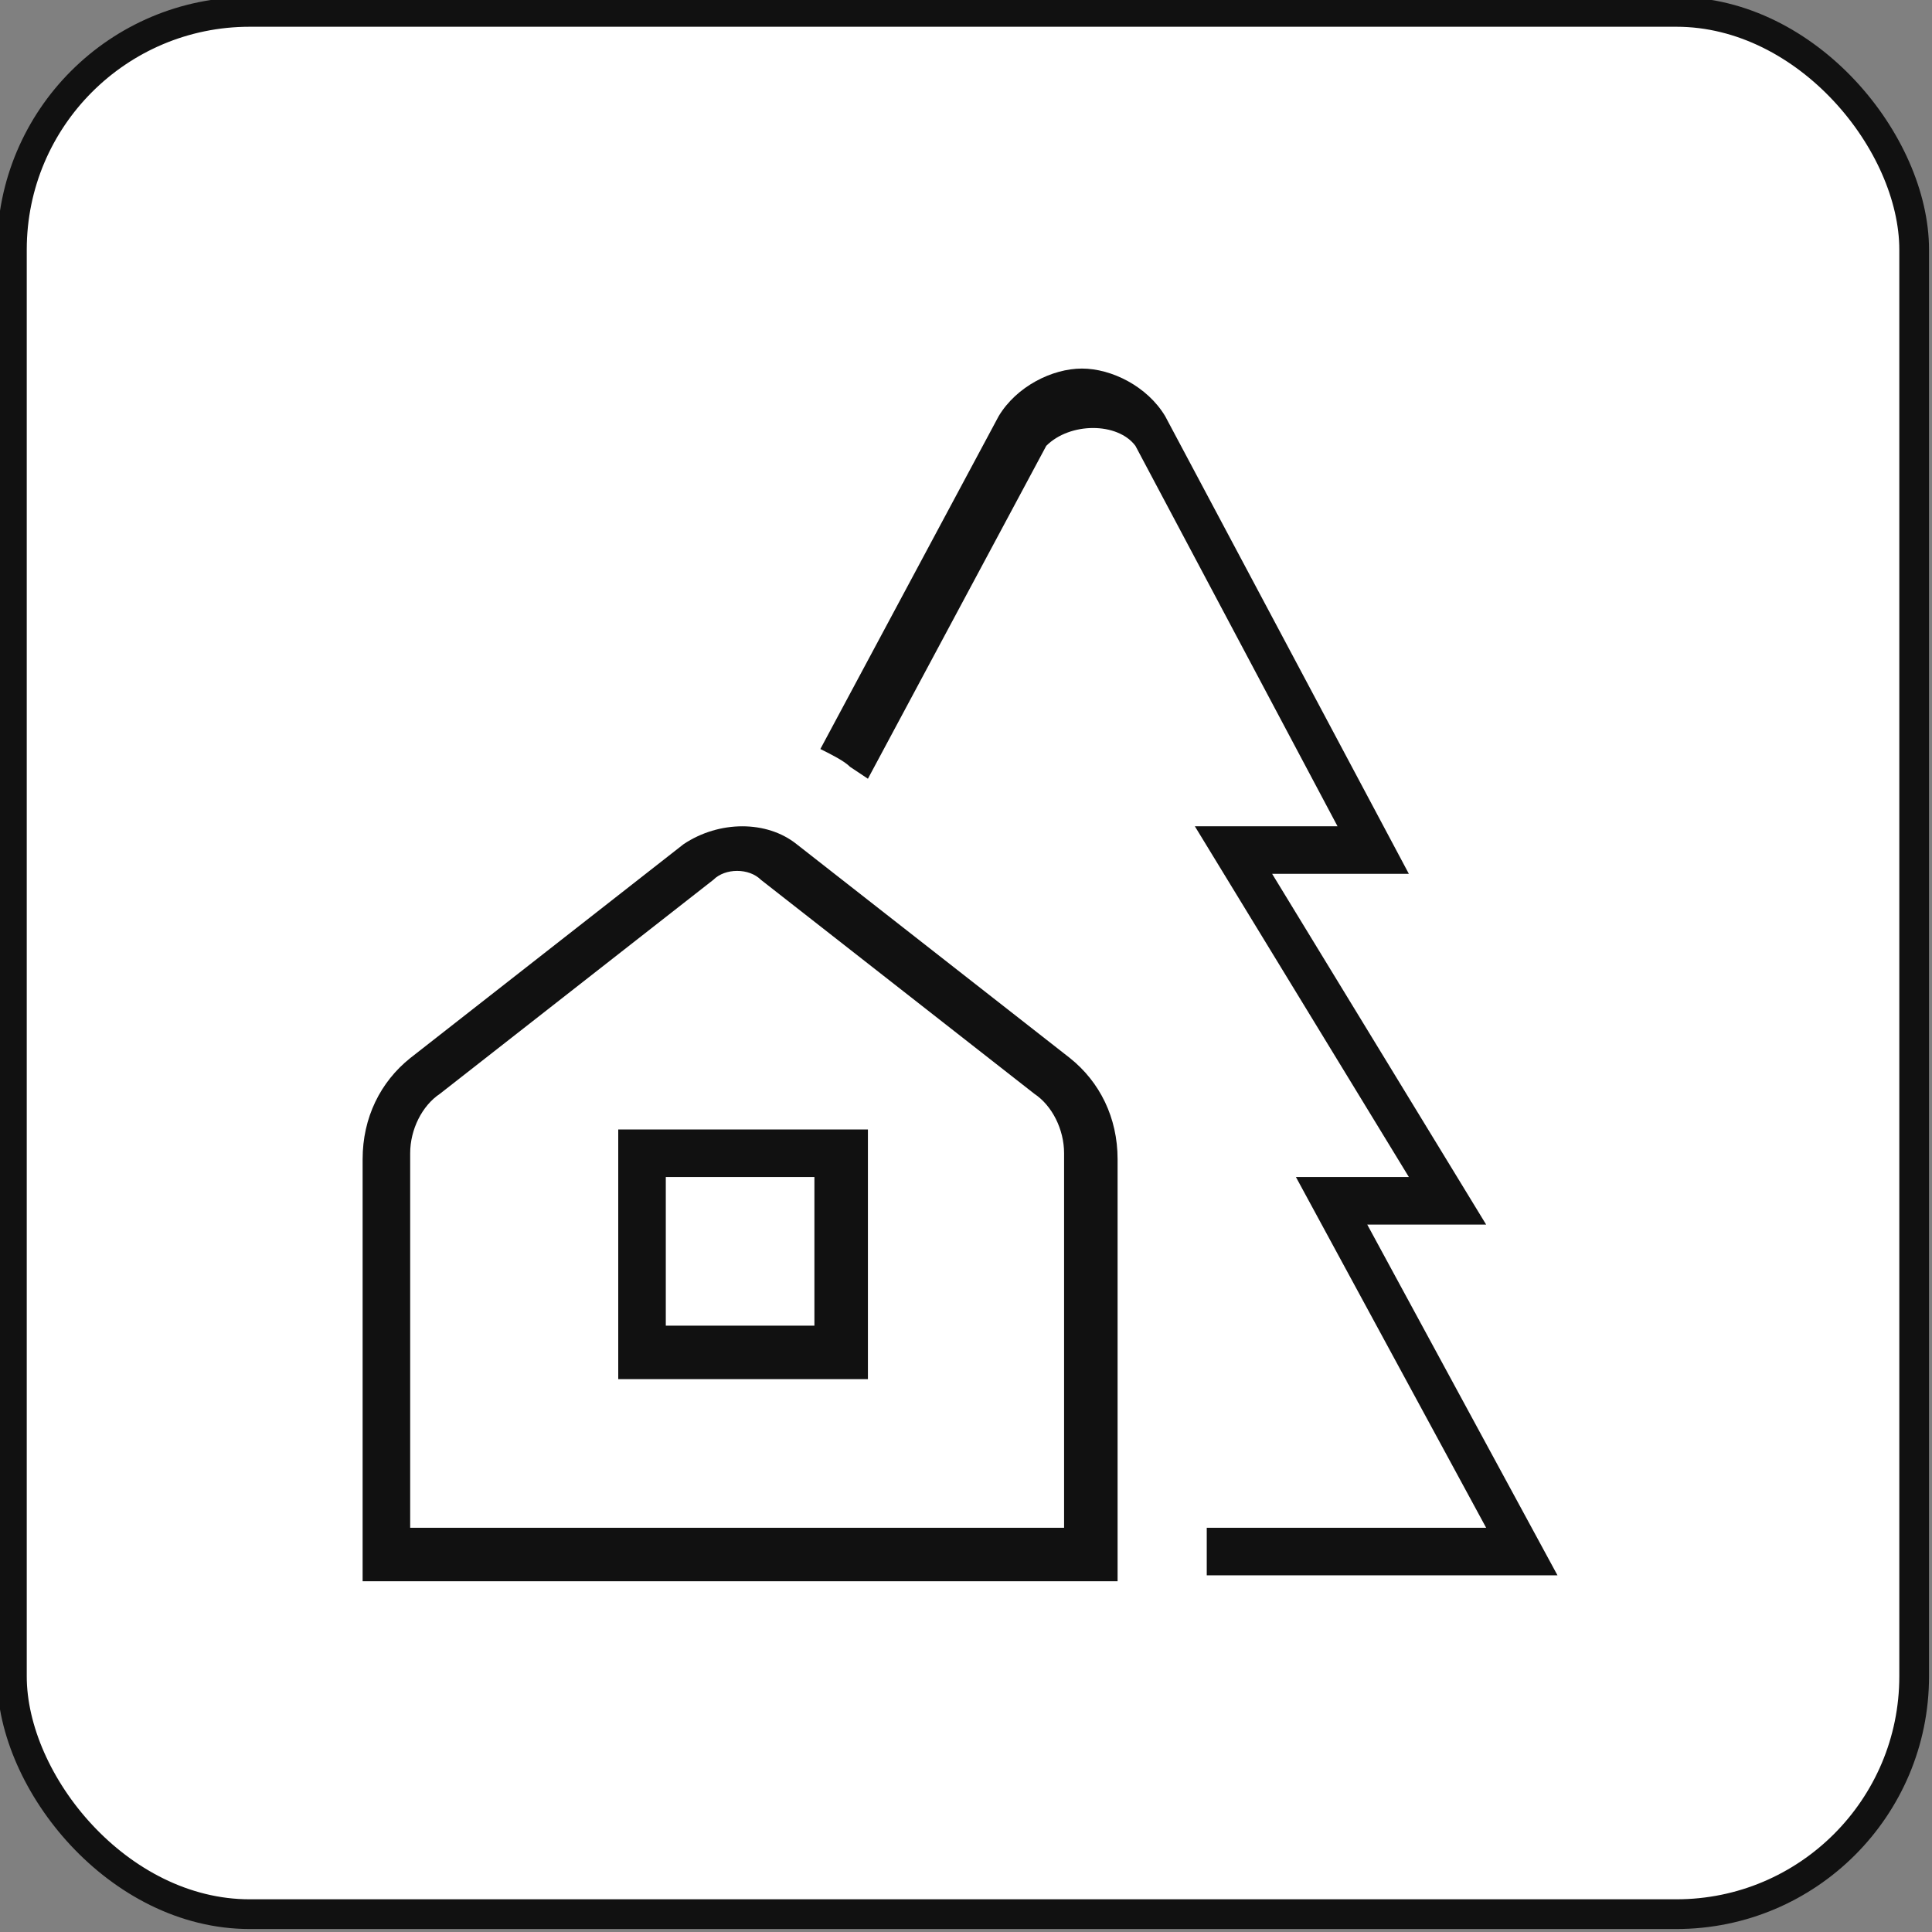
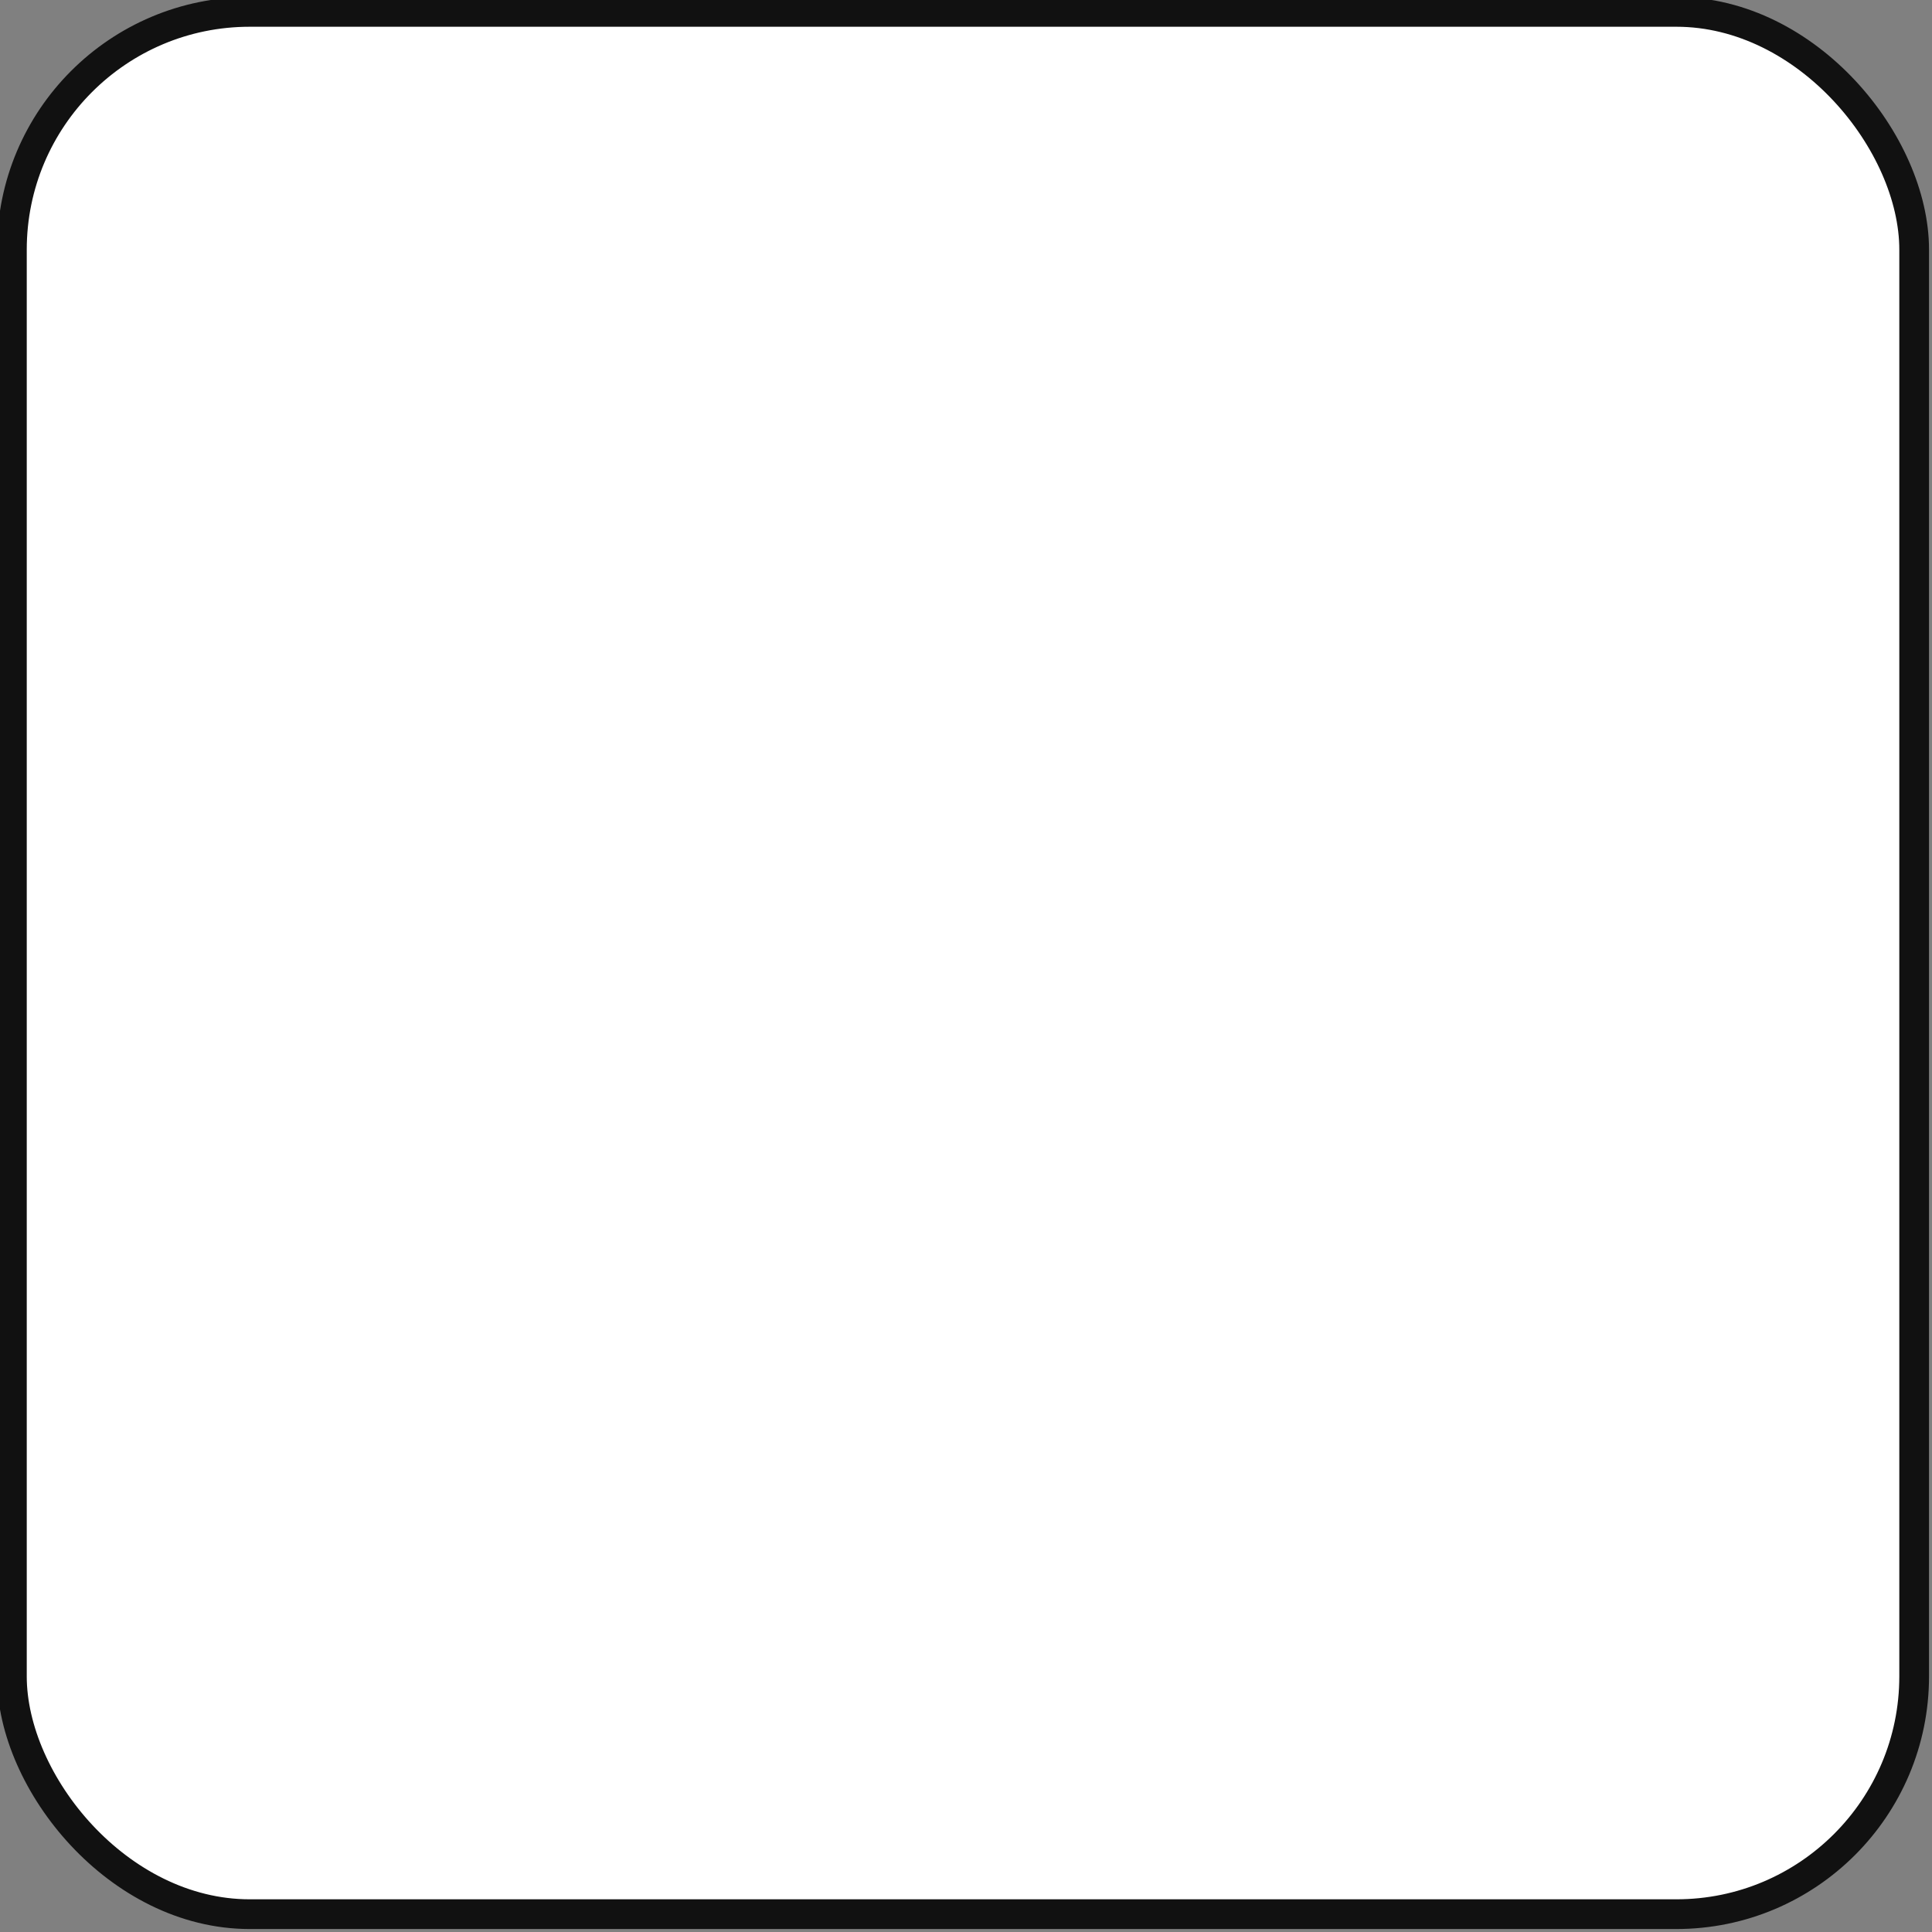
<svg xmlns="http://www.w3.org/2000/svg" id="Layer_2" viewBox="0 0 32.5 32.5">
  <rect x="0" y="0" width="32.5" height="32.5" fill="#808080" stroke="none" />
  <g id="CloseToNature">
    <rect x=".2" y=".2" width="32" height="32" rx="4" ry="4" style="fill:#fff; stroke:#111; stroke-miterlimit:10; stroke-width:.5px;" />
-     <path d="m18,17.8l-4.6-3.6c-.5-.4-1.3-.4-1.9,0l-4.6,3.6c-.5.4-.8,1-.8,1.7v7.1h12.7v-7.1c0-.7-.3-1.3-.8-1.7h0Zm0,7.9H6.9v-6.3c0-.4.2-.8.5-1l4.6-3.6c.2-.2.6-.2.8,0l4.6,3.6c.3.2.5.6.5,1v6.3Zm-7.6-2.5h4.2v-4.2h-4.2v4.2Zm.8-3.4h2.5v2.5h-2.5v-2.5Zm9.3,5.9h4.5l-3.2-5.9h1.9l-3.6-5.9h2.4l-3.4-6.4c-.3-.4-1.1-.4-1.5,0l-3,5.6-.3-.2c-.1-.1-.3-.2-.5-.3l3-5.6c.3-.5.9-.8,1.4-.8s1.1.3,1.4.8l4.1,7.7h-2.3l3.6,5.9h-2l3.2,5.9h-5.9v-.8h0Z" style="fill:#111; stroke-width:0px;" />
  </g>
</svg>